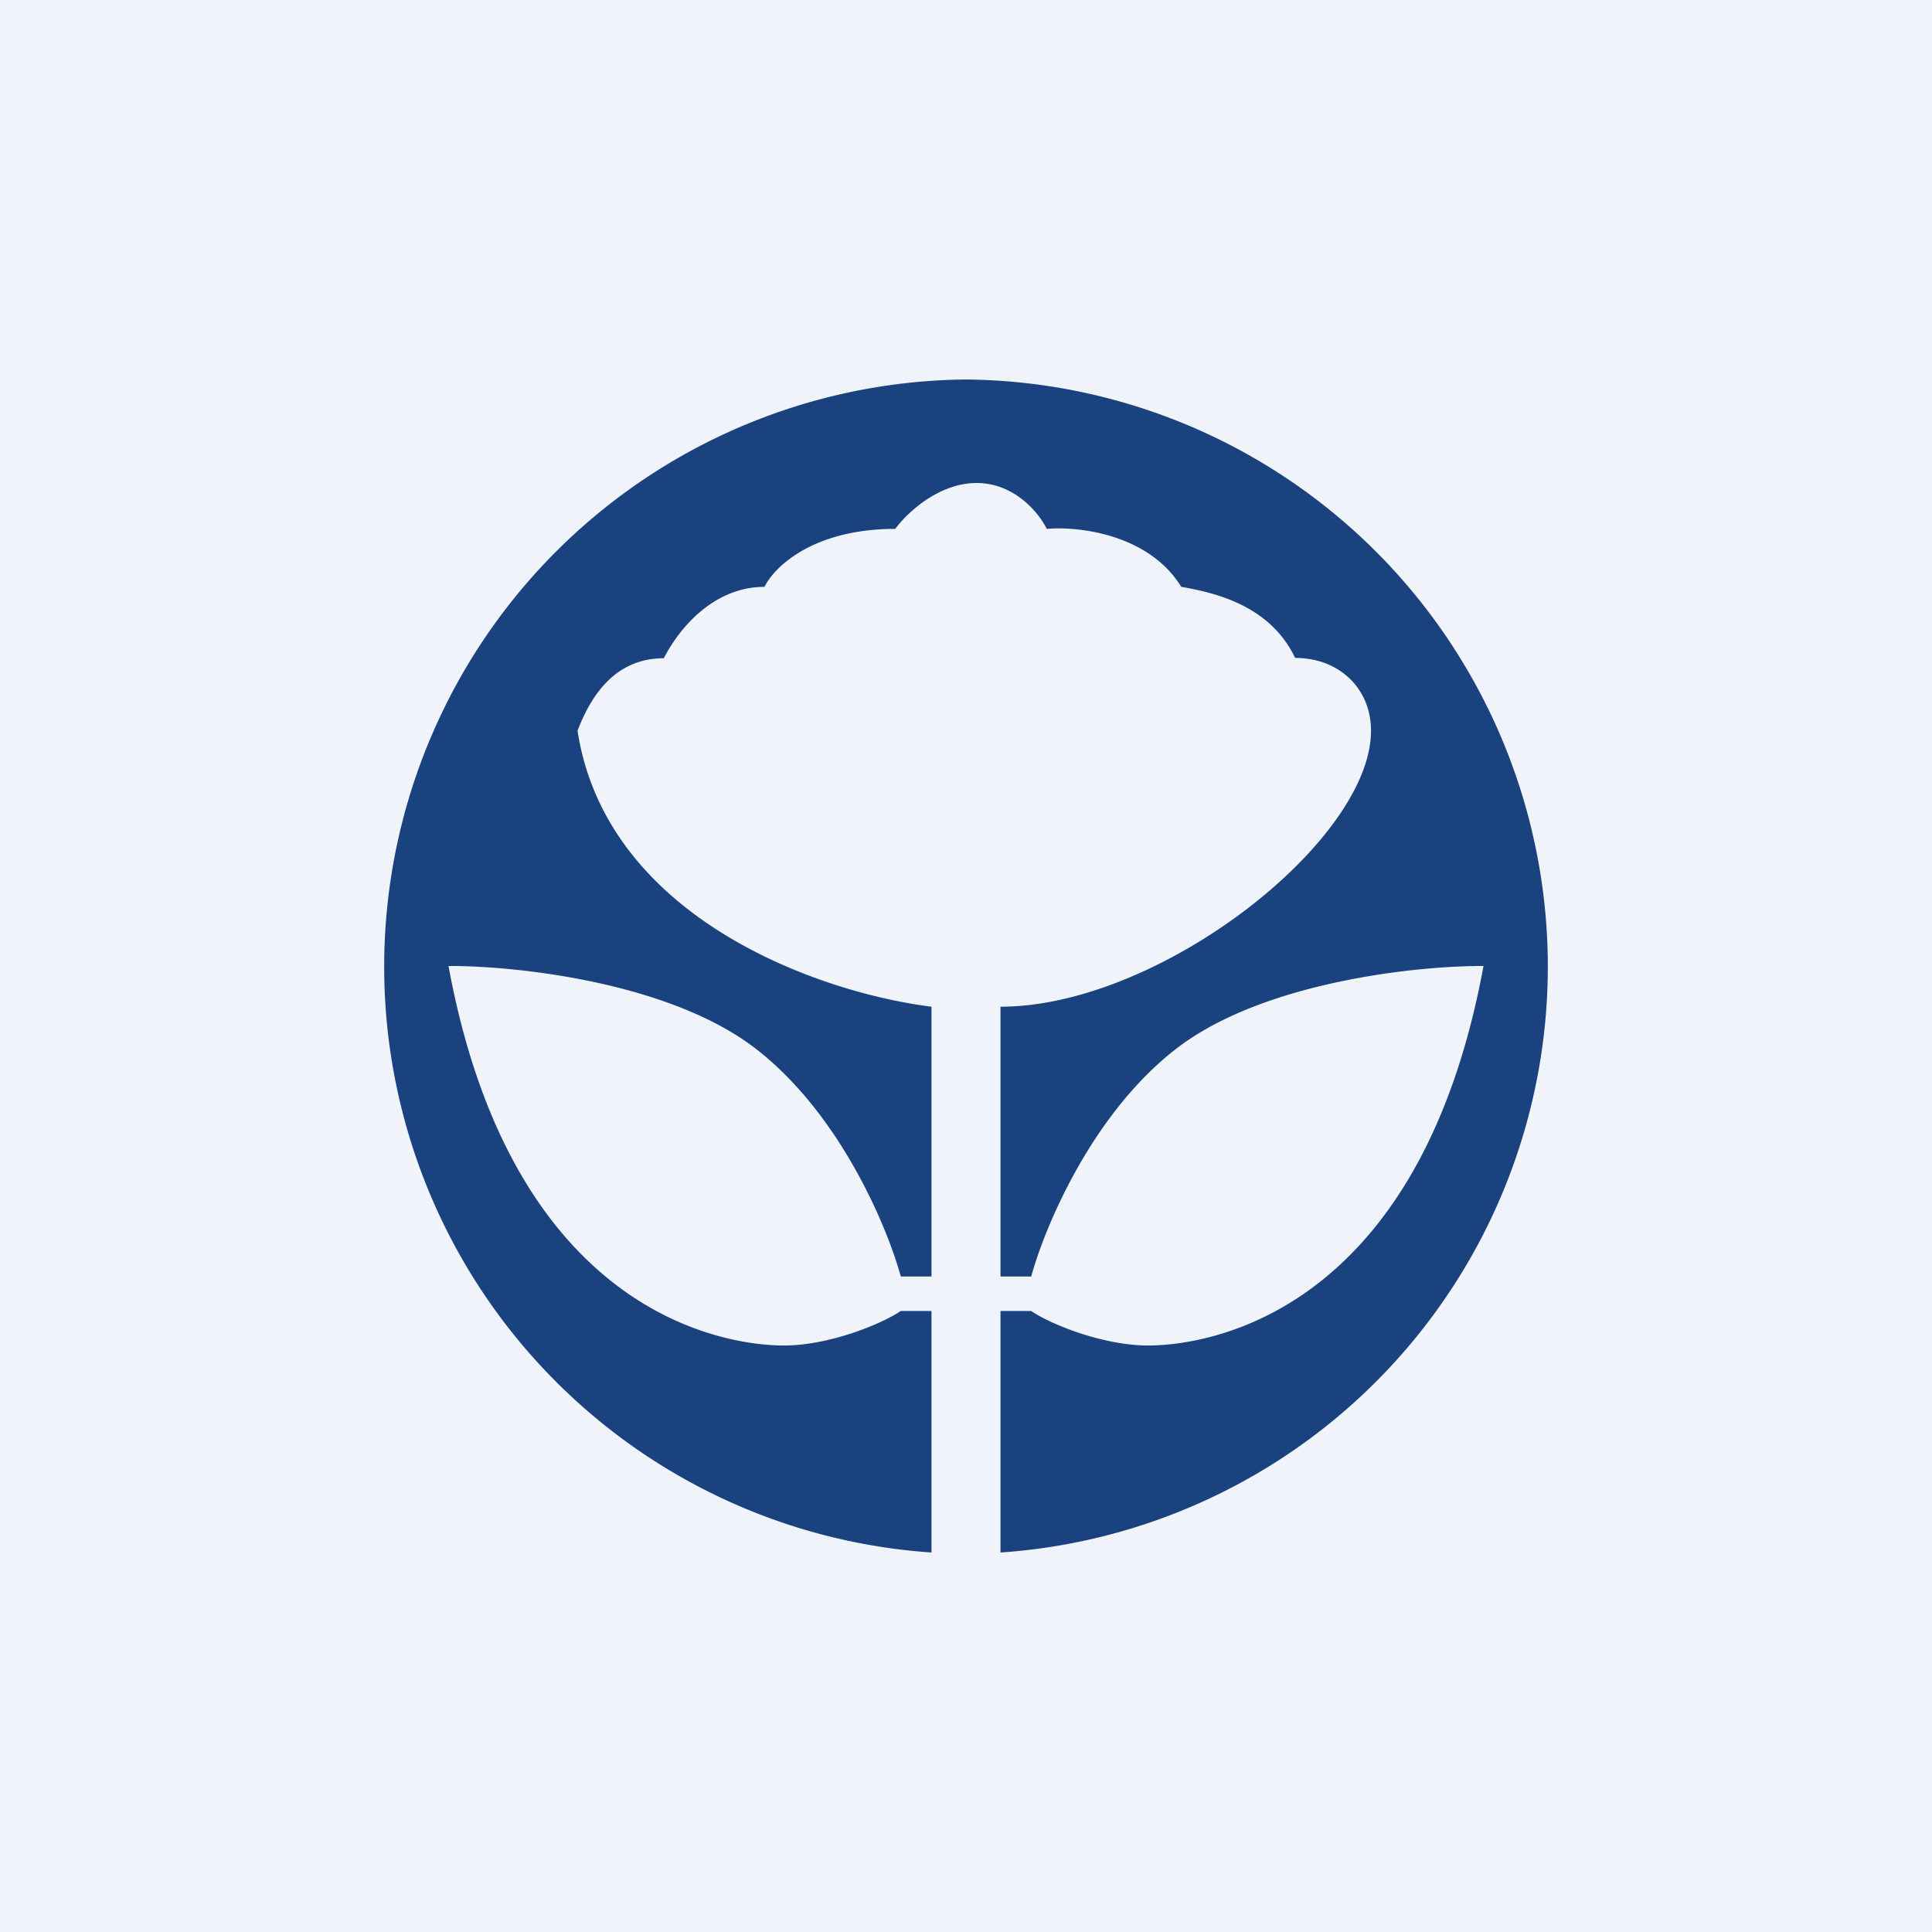
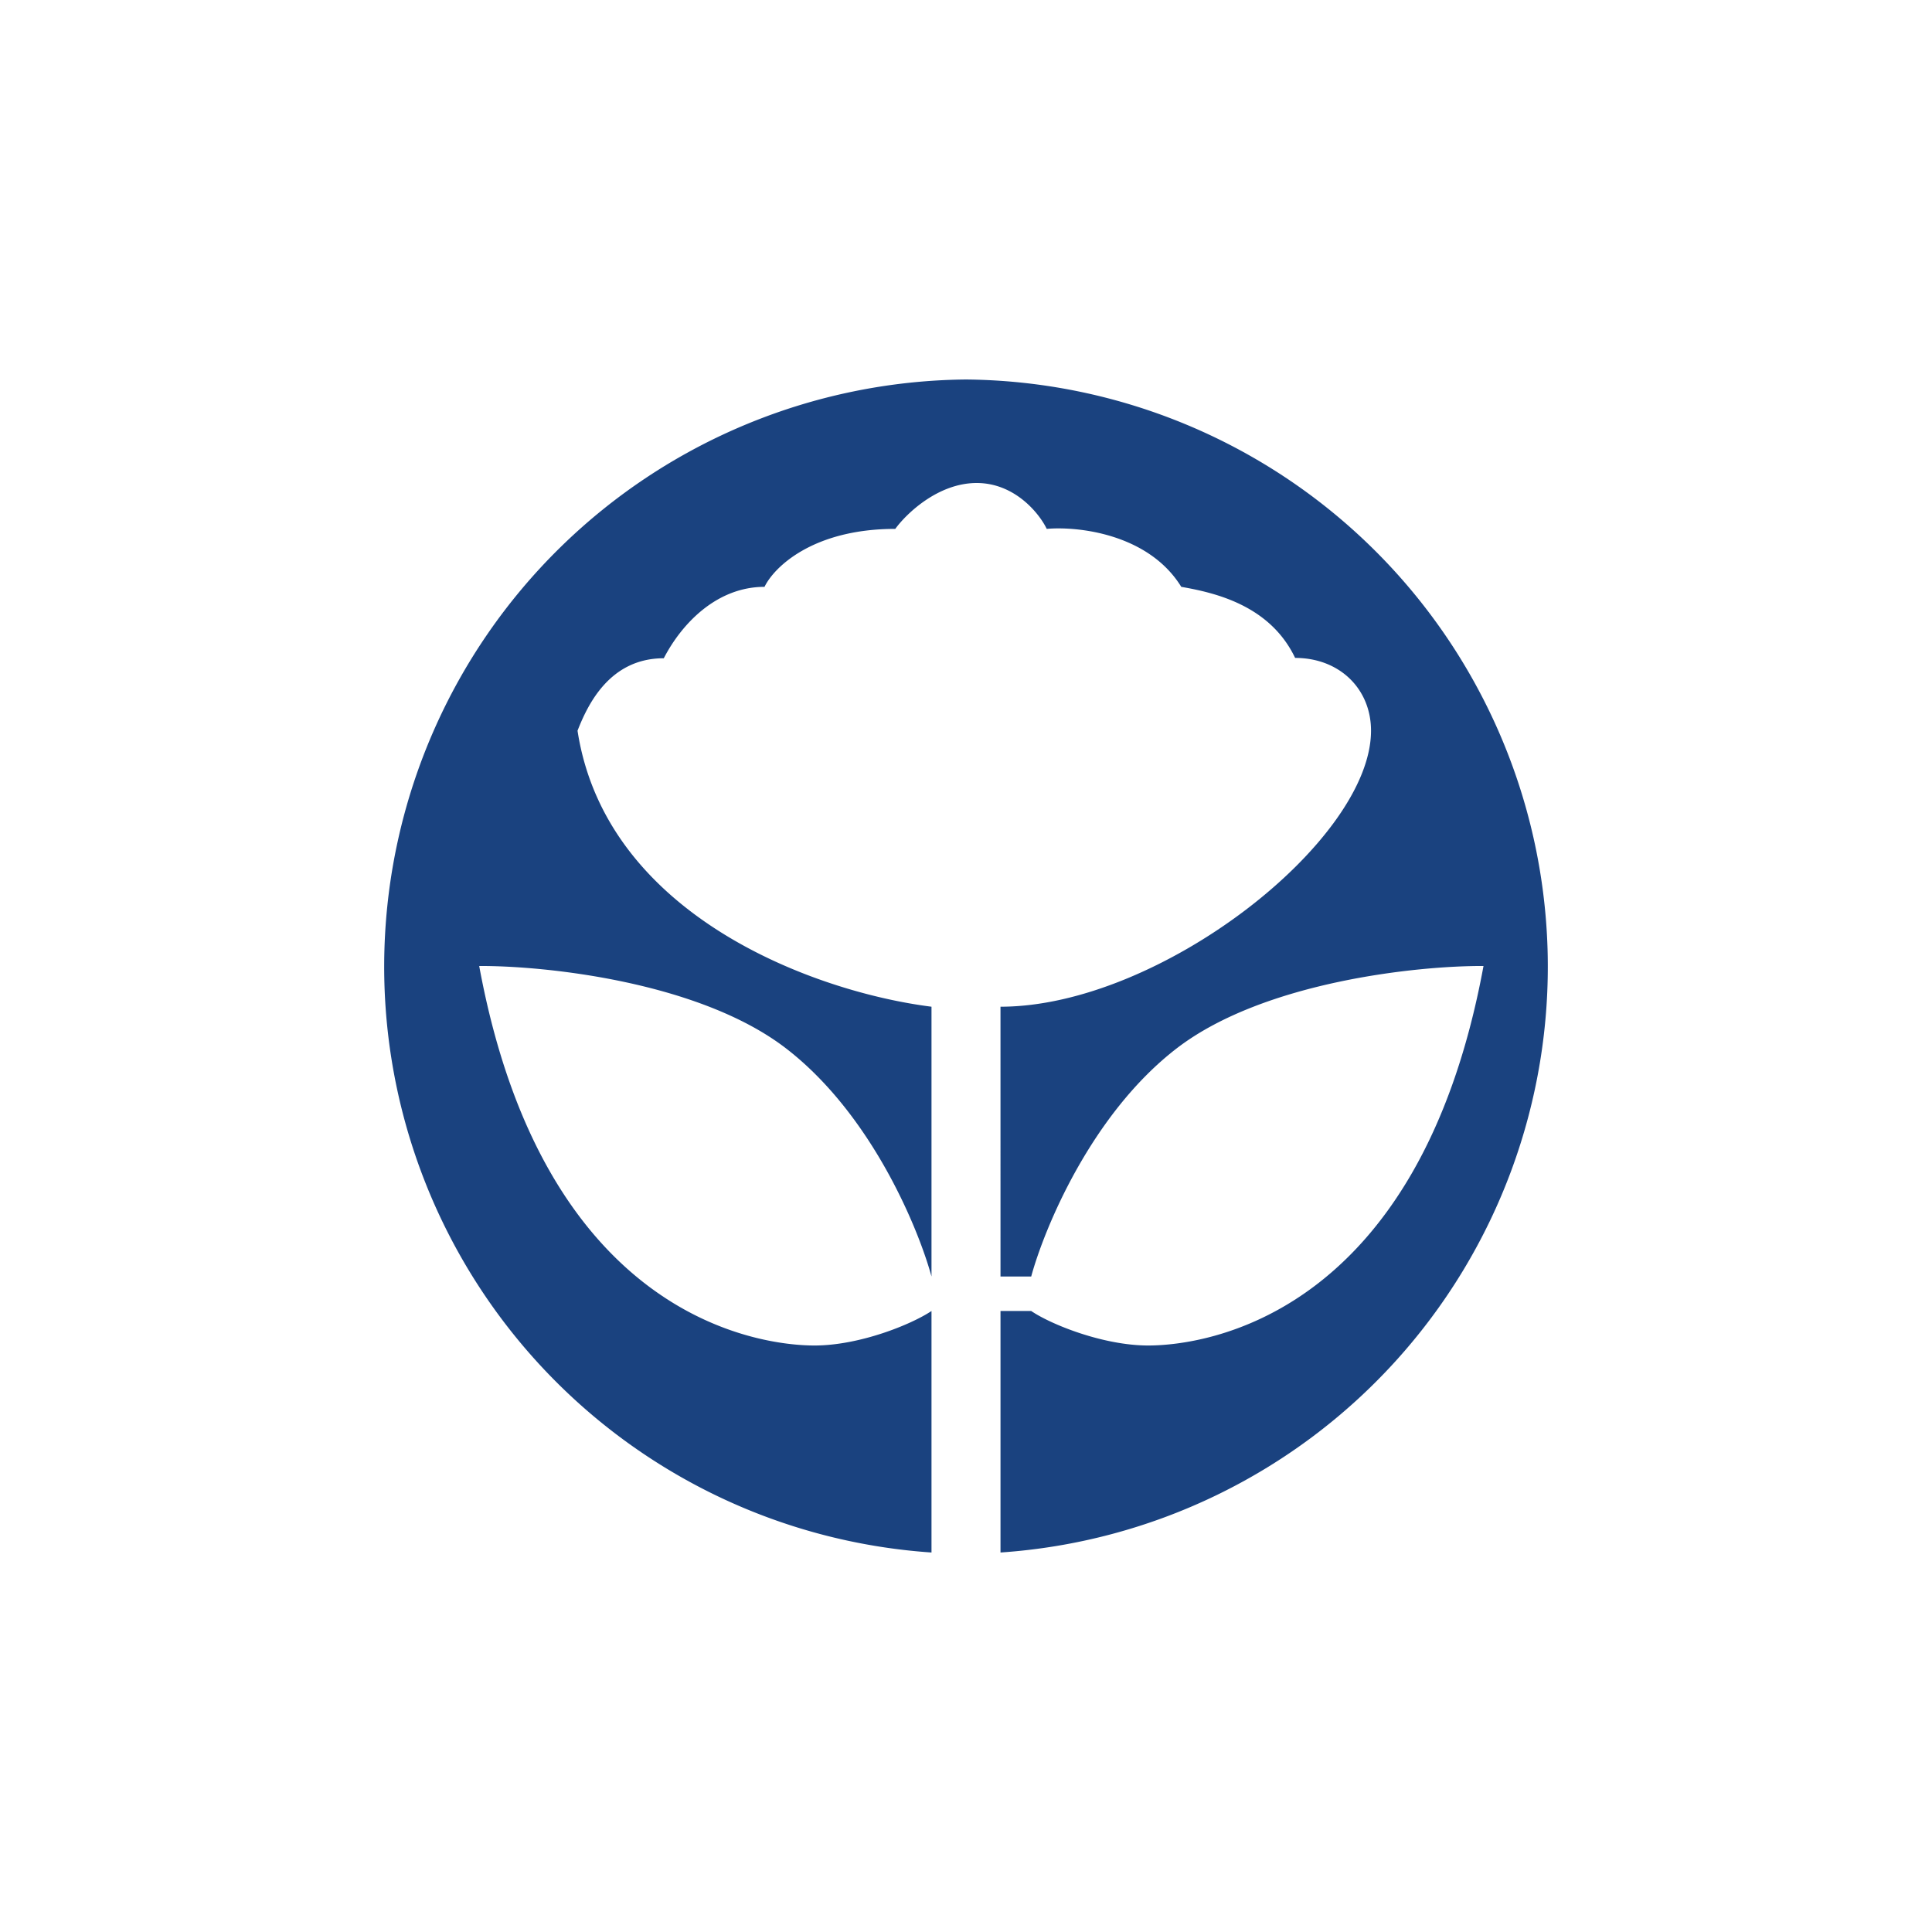
<svg xmlns="http://www.w3.org/2000/svg" width="56" height="56" viewBox="0 0 56 56">
-   <path fill="#F0F3FA" d="M0 0h56v56H0z" />
-   <path d="M29 45a17.02 17.02 0 0 0-1-34 17.02 17.02 0 0 0-1 34v-7h-.89c-.6.4-2.1 1-3.39 1-1.6 0-7.84-.8-9.72-11 1.9-.01 6.35.45 8.87 2.37 2.51 1.92 3.87 5.27 4.24 6.63H27v-7.82c-3.34-.42-9.43-2.61-10.26-8 .3-.77.94-2.1 2.5-2.1.54-1.04 1.56-2.07 2.92-2.07.27-.56 1.39-1.68 3.79-1.68.32-.44 1.24-1.33 2.36-1.33 1.11 0 1.82.89 2.03 1.33.9-.08 2.95.14 3.9 1.68.97.17 2.57.53 3.3 2.06 1.29 0 2.2.9 2.2 2.11 0 3.2-6.13 8-10.74 8V37h.89c.37-1.36 1.73-4.71 4.24-6.63C36.65 28.45 41.1 27.99 43 28c-1.88 10.2-8.11 11-9.72 11-1.29 0-2.8-.6-3.39-1H29v7Z" fill="#1A427F" />
+   <path d="M29 45a17.02 17.02 0 0 0-1-34 17.02 17.02 0 0 0-1 34v-7c-.6.4-2.1 1-3.39 1-1.6 0-7.84-.8-9.72-11 1.9-.01 6.35.45 8.87 2.37 2.51 1.92 3.87 5.27 4.24 6.63H27v-7.82c-3.34-.42-9.43-2.61-10.26-8 .3-.77.94-2.1 2.5-2.1.54-1.04 1.56-2.07 2.92-2.07.27-.56 1.39-1.68 3.79-1.68.32-.44 1.24-1.33 2.36-1.33 1.11 0 1.82.89 2.03 1.33.9-.08 2.95.14 3.9 1.68.97.17 2.57.53 3.3 2.06 1.29 0 2.2.9 2.2 2.11 0 3.2-6.13 8-10.74 8V37h.89c.37-1.36 1.73-4.71 4.24-6.63C36.65 28.45 41.1 27.99 43 28c-1.88 10.2-8.11 11-9.72 11-1.29 0-2.8-.6-3.39-1H29v7Z" fill="#1A427F" />
</svg>